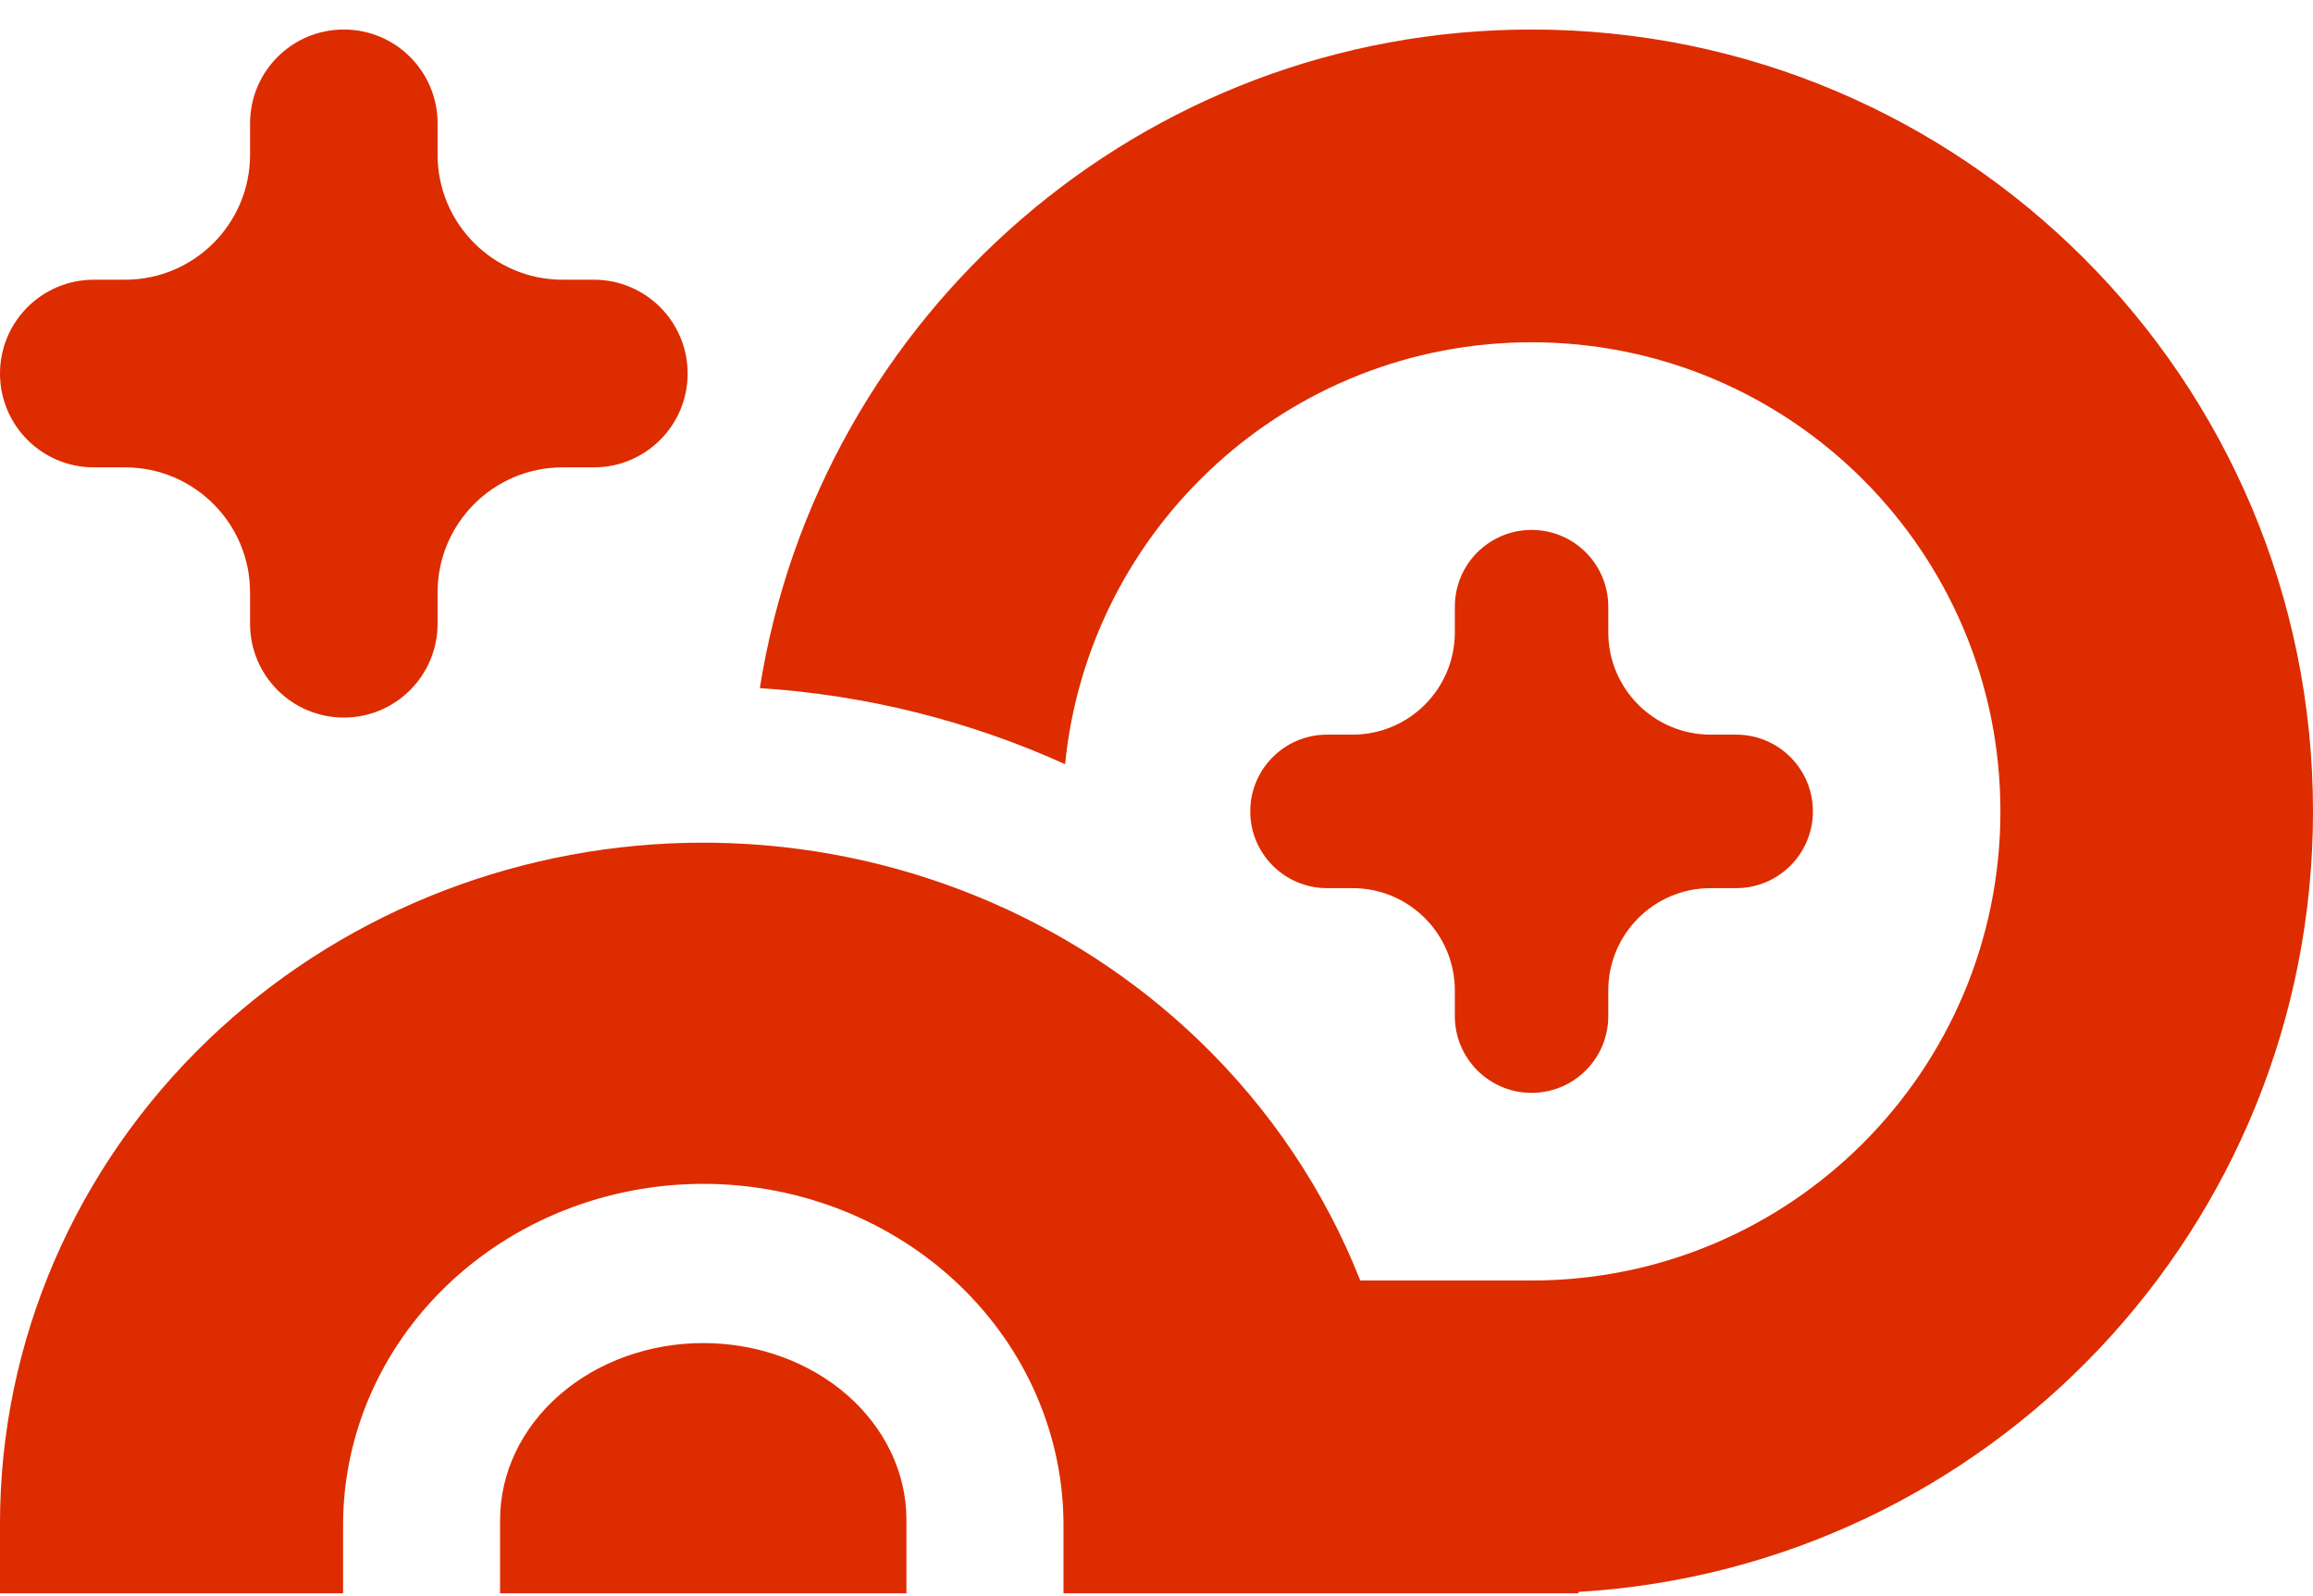
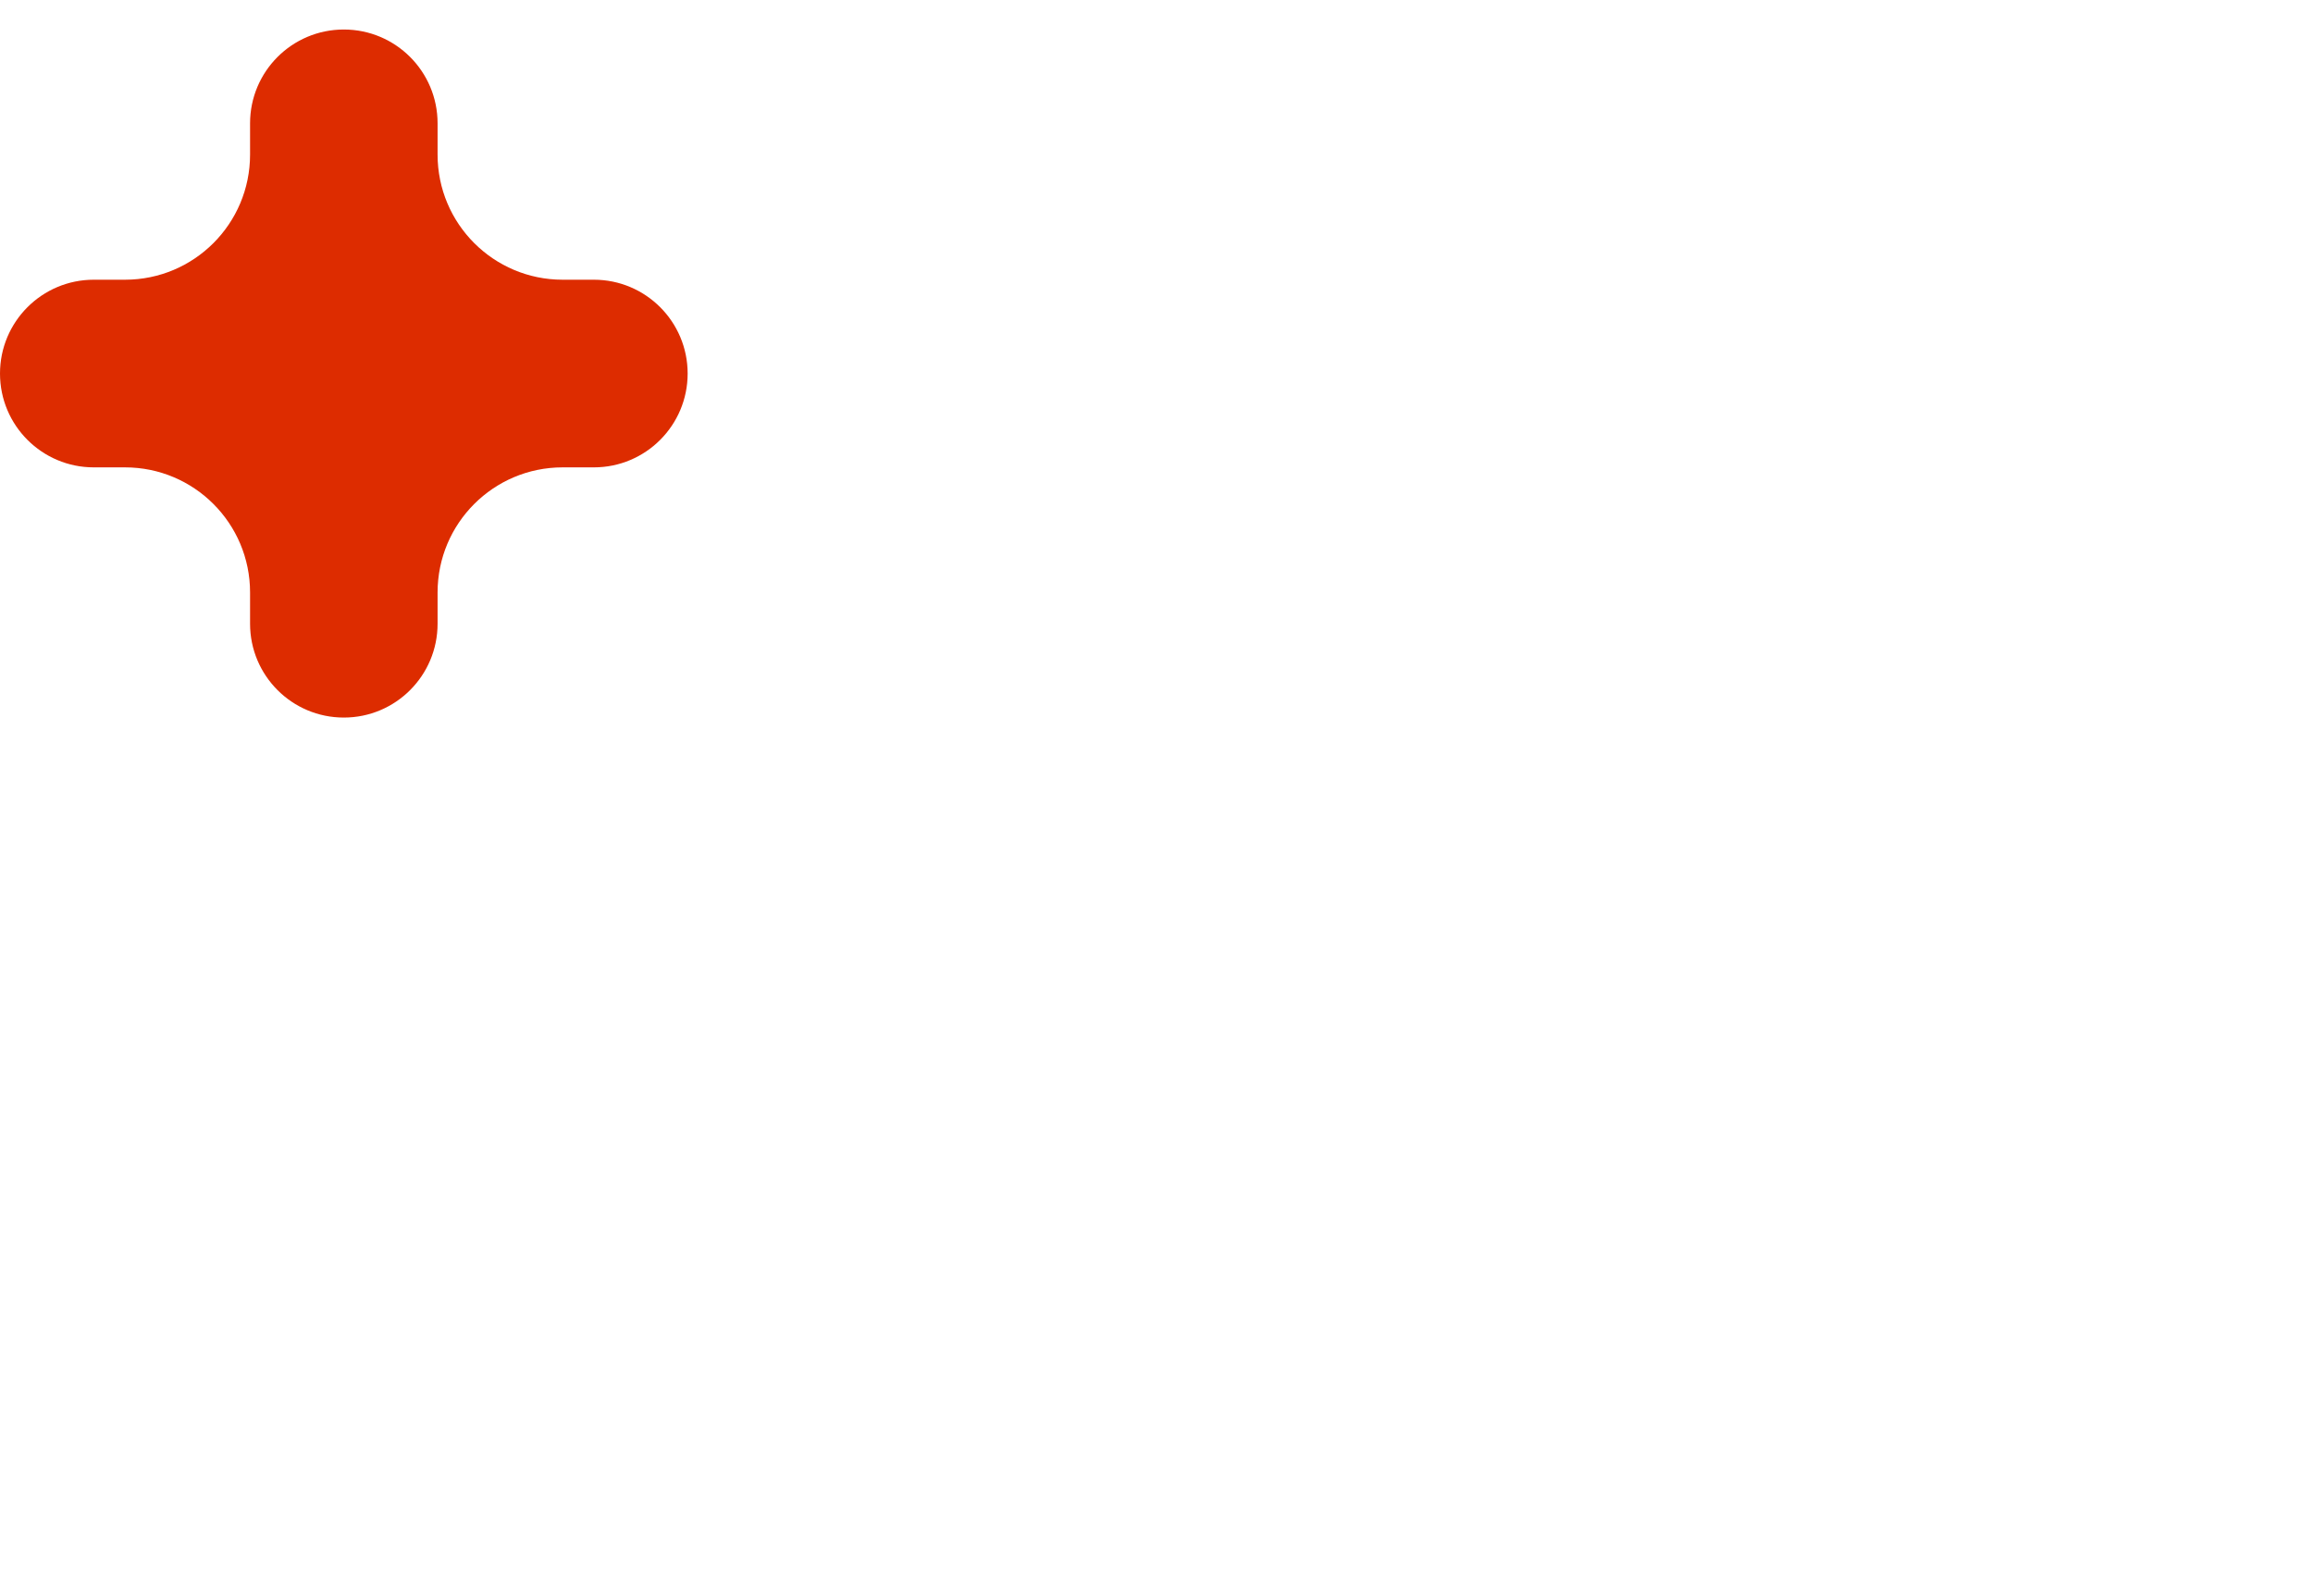
<svg xmlns="http://www.w3.org/2000/svg" width="71" height="49" viewBox="0 0 71 49" fill="none">
-   <path d="M47.014 39.306C54.962 39.306 61.405 32.859 61.405 24.906C61.405 16.953 54.962 10.506 47.014 10.506C39.554 10.506 33.42 16.184 32.694 23.457C29.753 22.126 26.577 21.331 23.324 21.122C25.137 9.665 35.053 0.906 47.014 0.906C60.261 0.906 71 11.651 71 24.906C71 37.677 61.03 48.119 48.453 48.864V48.906H32.645V46.811C32.645 44.09 31.523 41.444 29.468 39.466C27.407 37.483 24.575 36.339 21.588 36.339C18.601 36.339 15.769 37.483 13.708 39.466C11.652 41.444 10.531 44.09 10.531 46.811V48.906H0V46.76C0 41.151 2.327 35.815 6.396 31.914C10.336 28.138 15.597 25.998 21.073 25.872C21.245 25.868 21.416 25.866 21.588 25.866C21.721 25.866 21.854 25.867 21.986 25.87C27.504 25.968 32.812 28.111 36.779 31.914C38.977 34.02 40.666 36.545 41.755 39.306H47.014Z" fill="#DD2C00" />
-   <path d="M25.998 42.815C27.167 43.833 27.824 45.213 27.824 46.652V48.906H15.351V46.652C15.351 45.213 16.008 43.833 17.178 42.815C18.348 41.798 19.934 41.226 21.588 41.226C23.242 41.226 24.828 41.798 25.998 42.815Z" fill="#DD2C00" />
-   <path d="M52.508 22.55C50.774 22.55 49.368 21.143 49.368 19.408V18.622C49.368 17.321 48.314 16.266 47.013 16.266C45.713 16.266 44.658 17.321 44.658 18.622V19.408C44.658 21.143 43.253 22.55 41.518 22.55H40.733C39.433 22.55 38.378 23.605 38.378 24.906C38.378 26.207 39.433 27.262 40.733 27.262H41.518C43.253 27.262 44.658 28.669 44.658 30.404V31.19C44.658 32.491 45.713 33.546 47.013 33.546C48.314 33.546 49.368 32.491 49.368 31.19V30.404C49.368 28.669 50.774 27.262 52.508 27.262H53.294C54.594 27.262 55.649 26.207 55.649 24.906C55.649 23.605 54.594 22.55 53.294 22.55H52.508Z" fill="#DD2C00" />
  <path d="M13.432 4.746C13.432 6.867 15.151 8.586 17.27 8.586H18.23C19.819 8.586 21.108 9.875 21.108 11.466C21.108 13.057 19.819 14.346 18.23 14.346H17.27C15.151 14.346 13.432 16.065 13.432 18.186V19.146C13.432 20.737 12.144 22.026 10.554 22.026C8.964 22.026 7.676 20.737 7.676 19.146V18.186C7.676 16.065 5.958 14.346 3.838 14.346H2.878C1.289 14.346 0 13.057 0 11.466C0 9.875 1.289 8.586 2.878 8.586H3.838C5.958 8.586 7.676 6.867 7.676 4.746V3.786C7.676 2.195 8.964 0.906 10.554 0.906C12.144 0.906 13.432 2.195 13.432 3.786V4.746Z" fill="#DD2C00" />
</svg>